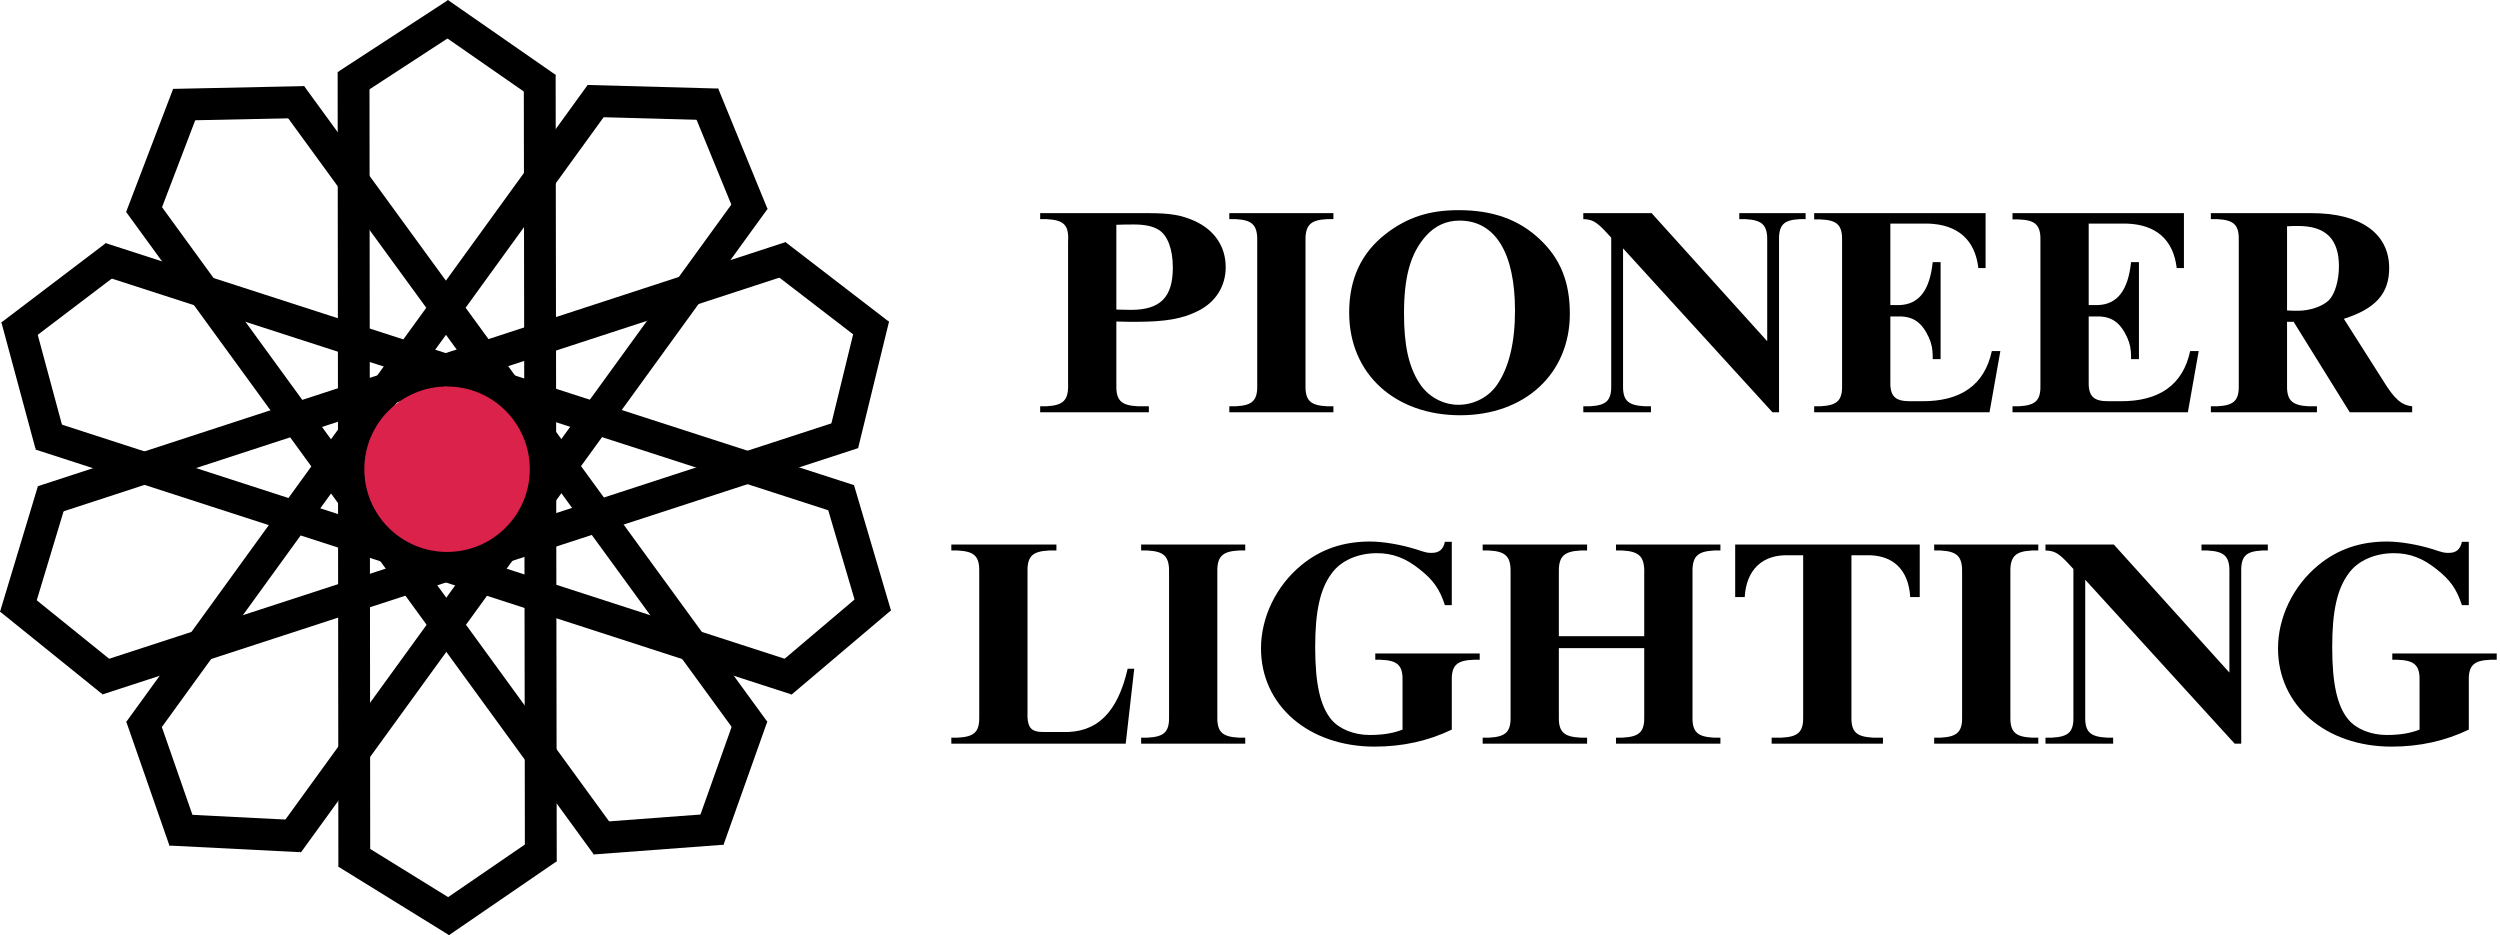
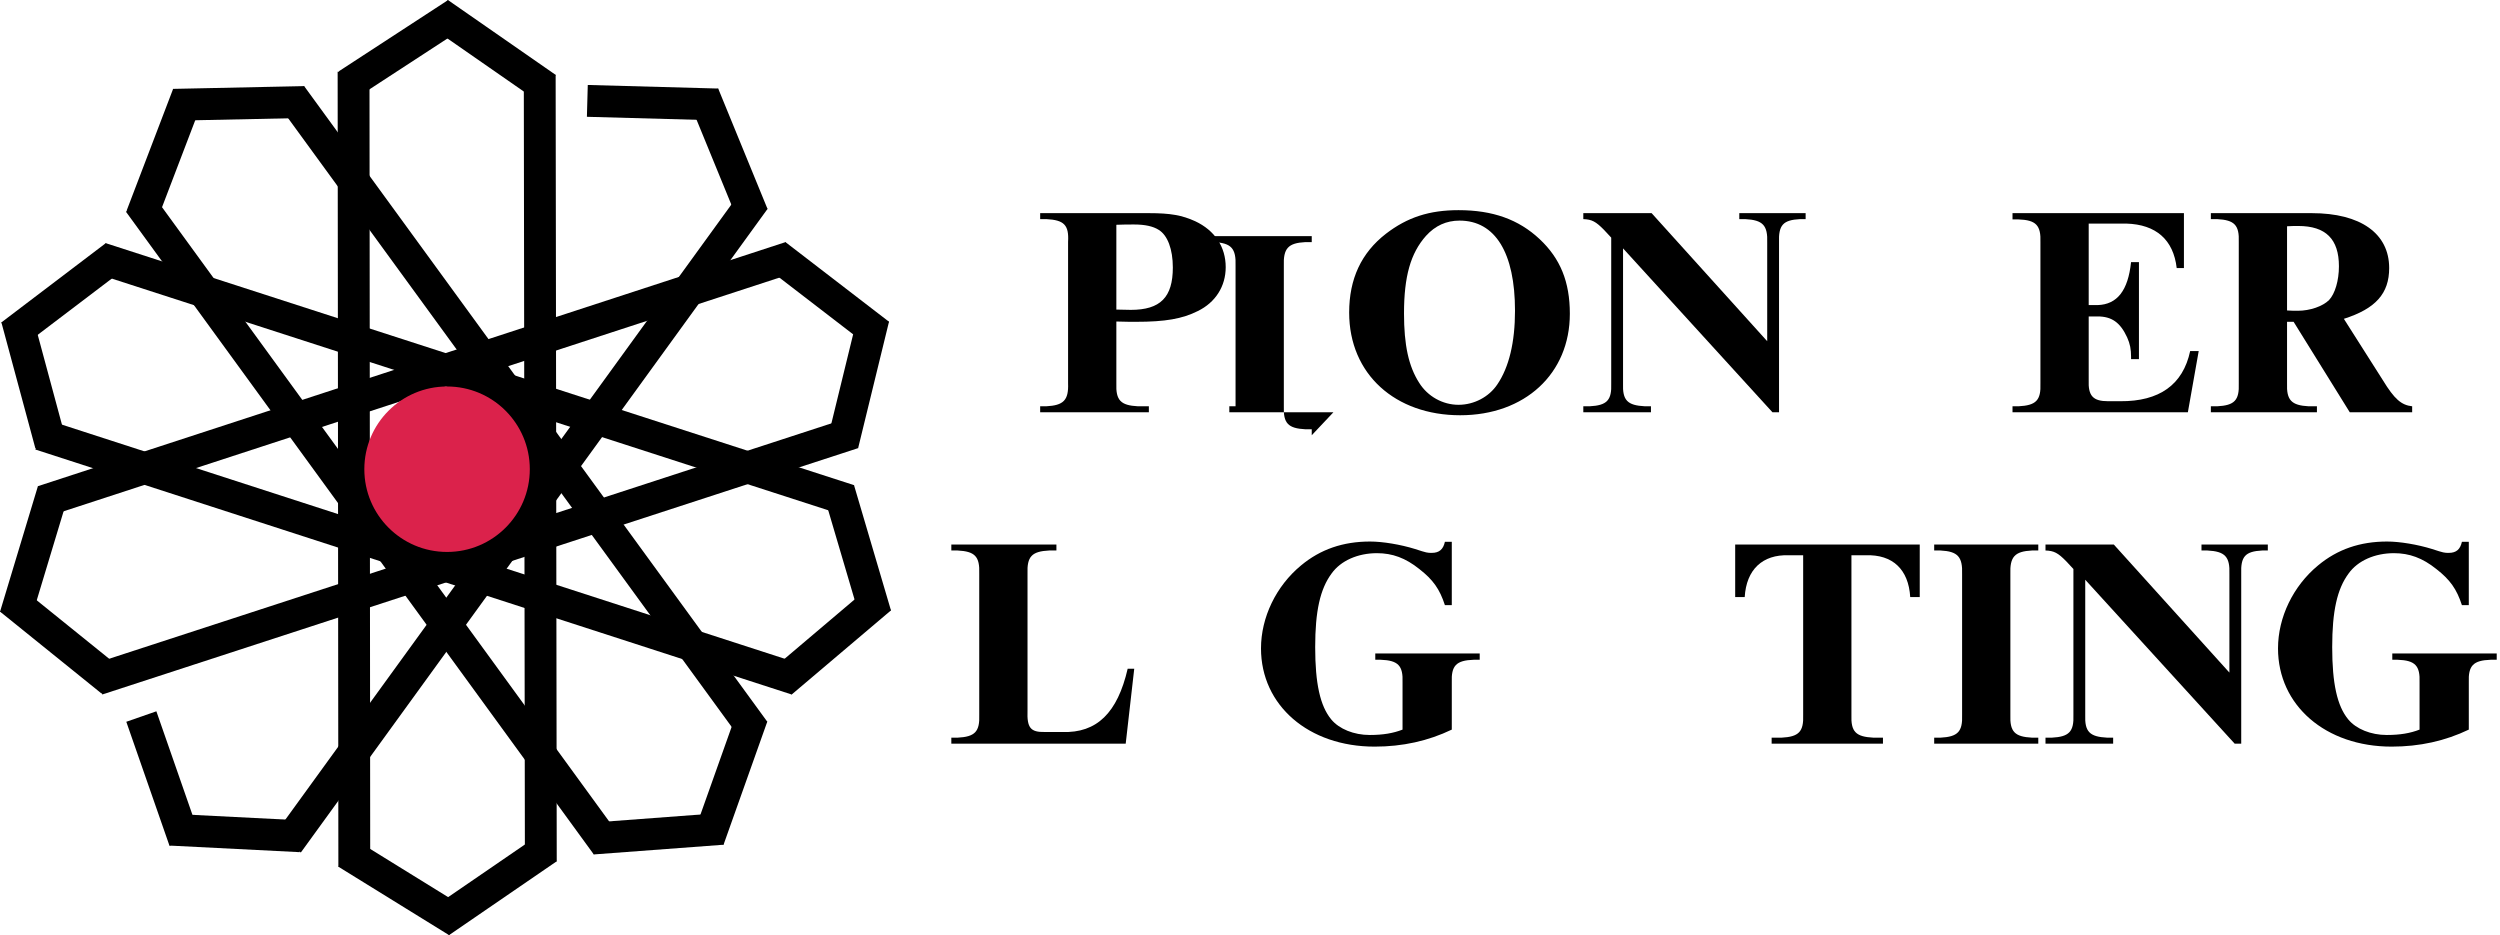
<svg xmlns="http://www.w3.org/2000/svg" id="Layer_1" viewBox="0 0 2512.27 939.72">
  <defs>
    <style>.cls-1{fill:#db224b;}.cls-2{fill:none;stroke:#000;stroke-miterlimit:10;stroke-width:32px;}</style>
  </defs>
  <path d="M1121.83,385.19c-.66,17.1,4.29,22.2,21.78,23.1h10.89v6h-109.23v-6h5.94c17.49-.9,22.77-6,22.11-23.1v-142.2c.99-16.8-3.96-21.9-21.78-22.8h-6.27v-6h109.23c21.78,0,33.33,2.1,46.53,8.1,19.8,9.3,30.69,25.8,30.69,46.2,0,19.2-10.23,35.4-28.05,44.1-15.51,7.8-32.67,10.8-62.04,10.8-3.63,0-11.88,0-19.8-.3v62.1ZM1136.35,311.39c29.7,0,42.24-12.6,42.24-42.6,0-18.3-5.28-32.4-14.19-37.8-5.61-3.6-13.86-5.4-24.75-5.4-5.28,0-11.22,0-17.82.3v85.2l14.52.3Z" />
-   <path d="M1339.96,414.29h-104.61v-6h6.27c17.49-.9,22.44-6,21.78-23.1v-141c.66-17.7-4.29-23.1-21.78-24h-6.27v-6h104.61v6h-6.27c-17.49.9-22.44,6.3-21.78,24v141c-.66,17.1,4.29,22.2,21.78,23.1h6.27v6Z" />
+   <path d="M1339.96,414.29h-104.61v-6h6.27v-141c.66-17.7-4.29-23.1-21.78-24h-6.27v-6h104.61v6h-6.27c-17.49.9-22.44,6.3-21.78,24v141c-.66,17.1,4.29,22.2,21.78,23.1h6.27v6Z" />
  <path d="M1547.19,240.29c20.79,19.5,30.36,42.9,30.36,75,0,60.3-45.21,102-110.22,102s-111.54-41.1-111.54-103.2c0-33.9,12.21-60,36.96-79.2,21.45-16.5,43.56-23.7,72.93-23.7,34.32,0,60.39,9.3,81.51,29.1ZM1433.01,236.99c-15.51,17.4-22.11,40.8-22.11,78,0,31.8,4.62,53.1,15.18,69.6,8.58,13.8,23.76,22.2,39.6,22.2s30.69-8.1,38.94-20.4c11.88-17.4,17.82-42.6,17.82-74.1,0-58.2-19.8-90.6-55.77-90.6-13.2,0-24.42,5.1-33.66,15.3Z" />
  <path d="M1631.01,385.19c-.66,17.1,4.29,22.2,22.11,23.1h5.94v6h-67.98v-6h6.27c17.49-.9,22.44-6,21.78-23.1v-146.4l-7.26-7.8c-8.25-8.4-12.21-10.5-20.79-10.8v-6h68.64l116.16,128.7v-99c.66-17.4-4.29-22.8-22.11-23.7h-5.94v-6h66.66v6h-5.61c-17.16.9-21.78,6-21.12,23.7v170.4h-6.6l-150.15-164.7v135.6Z" />
-   <path d="M1899.63,381.89c-.66,15.9,4.29,21.3,19.47,21.3h12.21c39.27.3,63.03-16.5,70.29-50.4h8.58l-10.89,61.5h-176.22v-6h5.94c17.82-.9,22.77-6,22.11-23.1v-141.6c.66-17.1-4.29-22.5-22.11-23.1h-5.94v-6.3h172.26v55.2h-7.26c-3.3-28.5-20.79-43.8-50.49-44.7h-37.95v81.9h8.91c19.8-.6,30.69-14.7,33.66-43.2h7.92v97.5h-7.92v-2.4c0-7.5-.99-12.9-3.96-19.5-6.93-15-15.51-21-29.7-21h-8.91v63.9Z" />
  <path d="M2098.95,381.89c-.66,15.9,4.29,21.3,19.47,21.3h12.21c39.27.3,63.03-16.5,70.29-50.4h8.58l-10.89,61.5h-176.22v-6h5.94c17.82-.9,22.77-6,22.11-23.1v-141.6c.66-17.1-4.29-22.5-22.11-23.1h-5.94v-6.3h172.26v55.2h-7.26c-3.3-28.5-20.79-43.8-50.49-44.7h-37.95v81.9h8.91c19.8-.6,30.69-14.7,33.66-43.2h7.92v97.5h-7.92v-2.4c0-7.5-.99-12.9-3.96-19.5-6.93-15-15.51-21-29.7-21h-8.91v63.9Z" />
  <path d="M2298.27,385.19c-.66,16.8,4.29,22.2,21.78,23.1h8.25v6h-106.59v-6h6.27c17.49-.9,22.44-6,21.78-23.1v-141.9c.66-17.1-4.29-22.2-21.78-23.1h-6.27v-6h101.31c49.17,0,77.88,20.4,77.88,55.2,0,25.5-13.53,40.8-45.54,51l39.27,61.8c11.55,18.9,18.48,24.9,29.37,26.1v6h-62.7l-56.43-90.9h-6.6v61.8ZM2298.27,311.99c4.29.3,7.59.3,10.89.3,12.21,0,25.08-4.5,31.35-10.8,5.94-6.3,9.9-19.5,9.9-33.9,0-27.3-13.2-40.5-40.92-40.5-2.97,0-6.93,0-11.22.3v84.6Z" />
  <path d="M1131.23,747.29h-175.23v-6h6.27c17.49-.9,22.44-6,21.78-23.1v-141.6c.66-17.4-4.29-22.5-21.78-23.4h-6.27v-6h105.6v6h-7.26c-17.49.9-22.44,6-21.78,23.4v137.4c-.66,17.4,2.97,21.9,17.49,21.6h17.49c34.65,1.2,55.44-19.2,65.67-63.6h6.6l-8.58,75.3Z" />
-   <path d="M1251.35,747.29h-104.61v-6h6.27c17.49-.9,22.44-6,21.78-23.1v-141c.66-17.7-4.29-23.1-21.78-24h-6.27v-6h104.61v6h-6.27c-17.49.9-22.44,6.3-21.78,24v141c-.66,17.1,4.29,22.2,21.78,23.1h6.27v6Z" />
  <path d="M1458.92,608.09h-6.93c-5.28-16.2-11.88-25.5-25.74-36.3-13.86-11.1-27.06-15.9-42.57-15.9-19.14,0-36.3,7.5-45.54,20.4-11.55,15.6-16.5,37.8-16.5,74.1s4.95,59.1,16.17,72.6c7.92,9.6,22.77,15.6,38.61,15.6,13.53,0,23.76-1.8,33-5.4v-47.4c.66-16.8-4.29-22.2-22.11-22.8h-5.28v-6.3h104.94v6.3h-5.94c-17.82.6-22.77,6-22.11,22.8v47.4c-23.76,11.4-49.5,17.1-77.55,17.1-66.33,0-114.18-41.4-114.18-98.7,0-31.2,15.18-62.7,40.26-83.4,19.47-16.2,42.24-24,69.3-24,12.87,0,30.69,3,45.21,7.5,11.88,3.9,12.54,3.9,16.83,3.9,7.59,0,11.55-3.6,13.2-11.1h6.93v63.6Z" />
-   <path d="M1566.5,718.19c-.66,17.1,4.29,22.2,22.11,23.1h6.27v6h-104.94v-6h6.27c17.49-.9,22.44-6,21.78-23.1v-141c.66-17.7-4.29-23.1-21.78-24h-6.27v-6h104.94v6h-6.27c-17.82.9-22.77,6.3-22.11,24v62.1h85.8v-62.1c.66-17.7-4.62-23.1-22.11-24h-6.27v-6h104.94v6h-6.27c-17.49.9-22.44,6.3-21.78,24v141c-.66,17.1,4.29,22.2,21.78,23.1h6.27v6h-104.94v-6h6.27c17.82-.9,22.77-6,22.11-23.1v-66.9h-85.8v66.9Z" />
  <path d="M1860.52,718.19c-.66,17.1,4.29,22.2,22.11,23.1h9.57v6h-111.87v-6h9.9c17.49-.9,22.44-6,21.78-23.1v-160.2h-14.52c-26.4-.9-42.57,14.4-44.22,42h-9.57v-52.8h185.46v52.8h-9.57c-1.65-27.9-17.82-42.9-44.55-42h-14.52v160.2Z" />
  <path d="M2048.29,747.29h-104.61v-6h6.27c17.49-.9,22.44-6,21.78-23.1v-141c.66-17.7-4.29-23.1-21.78-24h-6.27v-6h104.61v6h-6.27c-17.49.9-22.44,6.3-21.78,24v141c-.66,17.1,4.29,22.2,21.78,23.1h6.27v6Z" />
  <path d="M2095.47,718.19c-.66,17.1,4.29,22.2,22.11,23.1h5.94v6h-67.98v-6h6.27c17.49-.9,22.44-6,21.78-23.1v-146.4l-7.26-7.8c-8.25-8.4-12.21-10.5-20.79-10.8v-6h68.64l116.16,128.7v-99c.66-17.4-4.29-22.8-22.11-23.7h-5.94v-6h66.66v6h-5.61c-17.16.9-21.78,6-21.12,23.7v170.4h-6.6l-150.15-164.7v135.6Z" />
  <path d="M2480.92,608.09h-6.93c-5.28-16.2-11.88-25.5-25.74-36.3-13.86-11.1-27.06-15.9-42.57-15.9-19.14,0-36.3,7.5-45.54,20.4-11.55,15.6-16.5,37.8-16.5,74.1s4.95,59.1,16.17,72.6c7.92,9.6,22.77,15.6,38.61,15.6,13.53,0,23.76-1.8,33-5.4v-47.4c.66-16.8-4.29-22.2-22.11-22.8h-5.28v-6.3h104.94v6.3h-5.94c-17.82.6-22.77,6-22.11,22.8v47.4c-23.76,11.4-49.5,17.1-77.55,17.1-66.33,0-114.18-41.4-114.18-98.7,0-31.2,15.18-62.7,40.26-83.4,19.47-16.2,42.24-24,69.3-24,12.87,0,30.69,3,45.21,7.5,11.88,3.9,12.54,3.9,16.83,3.9,7.59,0,11.55-3.6,13.2-11.1h6.93v63.6Z" />
  <line class="cls-2" x1="440.96" y1="13.14" x2="549.29" y2="88.41" />
  <line class="cls-2" x1="543.47" y1="865.67" x2="542.37" y2="75.25" />
  <line class="cls-2" x1="442.24" y1="926.48" x2="550.33" y2="852.37" />
  <line class="cls-2" x1="348.44" y1="857.35" x2="459.68" y2="926.11" />
  <line class="cls-2" x1="355.3" y1="72.07" x2="356.03" y2="870.97" />
  <line class="cls-2" x1="458.79" y1="13.62" x2="349.2" y2="85.06" />
  <line class="cls-2" x1="174.15" y1="105.31" x2="306.03" y2="102.53" />
  <line class="cls-2" x1="758.18" y1="734.77" x2="292.7" y2="95.95" />
  <line class="cls-2" x1="712.03" y1="843.47" x2="755.92" y2="719.98" />
  <line class="cls-2" x1="595.51" y1="842.67" x2="725.93" y2="832.91" />
  <line class="cls-2" x1="139.48" y1="203.33" x2="609.65" y2="849.23" />
  <line class="cls-2" x1="188.85" y1="95.22" x2="142.18" y2="217.43" />
  <line class="cls-2" x1="10.94" y1="336.84" x2="116" y2="257.08" />
  <line class="cls-2" x1="853.42" y1="502.79" x2="101.35" y2="259.59" />
  <line class="cls-2" x1="879.97" y1="617.86" x2="842.89" y2="492.16" />
  <line class="cls-2" x1="785.24" y1="685.7" x2="885.01" y2="601.16" />
  <line class="cls-2" x1="40.51" y1="436.52" x2="800.54" y2="682.7" />
  <line class="cls-2" x1="16.91" y1="320.03" x2="50.98" y2="446.34" />
  <line class="cls-2" x1="15.32" y1="619.42" x2="53.43" y2="493.14" />
  <line class="cls-2" x1="794.45" y1="258.48" x2="43.05" y2="503.78" />
  <line class="cls-2" x1="883.56" y1="335.97" x2="779.68" y2="256.07" />
  <line class="cls-2" x1="846.8" y1="446.53" x2="877.82" y2="319.49" />
  <line class="cls-2" x1="97.83" y1="682.68" x2="857.41" y2="435.11" />
  <line class="cls-2" x1="10.27" y1="602.31" x2="112.08" y2="684.47" />
  <line class="cls-2" x1="185.42" y1="844.62" x2="142.02" y2="720.05" />
-   <line class="cls-2" x1="603.59" y1="94.66" x2="139.88" y2="734.76" />
  <line class="cls-2" x1="721.23" y1="104.96" x2="590.22" y2="101.38" />
  <line class="cls-2" x1="756.48" y1="216.02" x2="706.9" y2="95.01" />
  <line class="cls-2" x1="289.36" y1="847.3" x2="758.35" y2="200.54" />
  <line class="cls-2" x1="171.28" y1="833.75" x2="301.93" y2="840.37" />
  <circle class="cls-1" cx="449.26" cy="471.52" r="83.14" />
</svg>